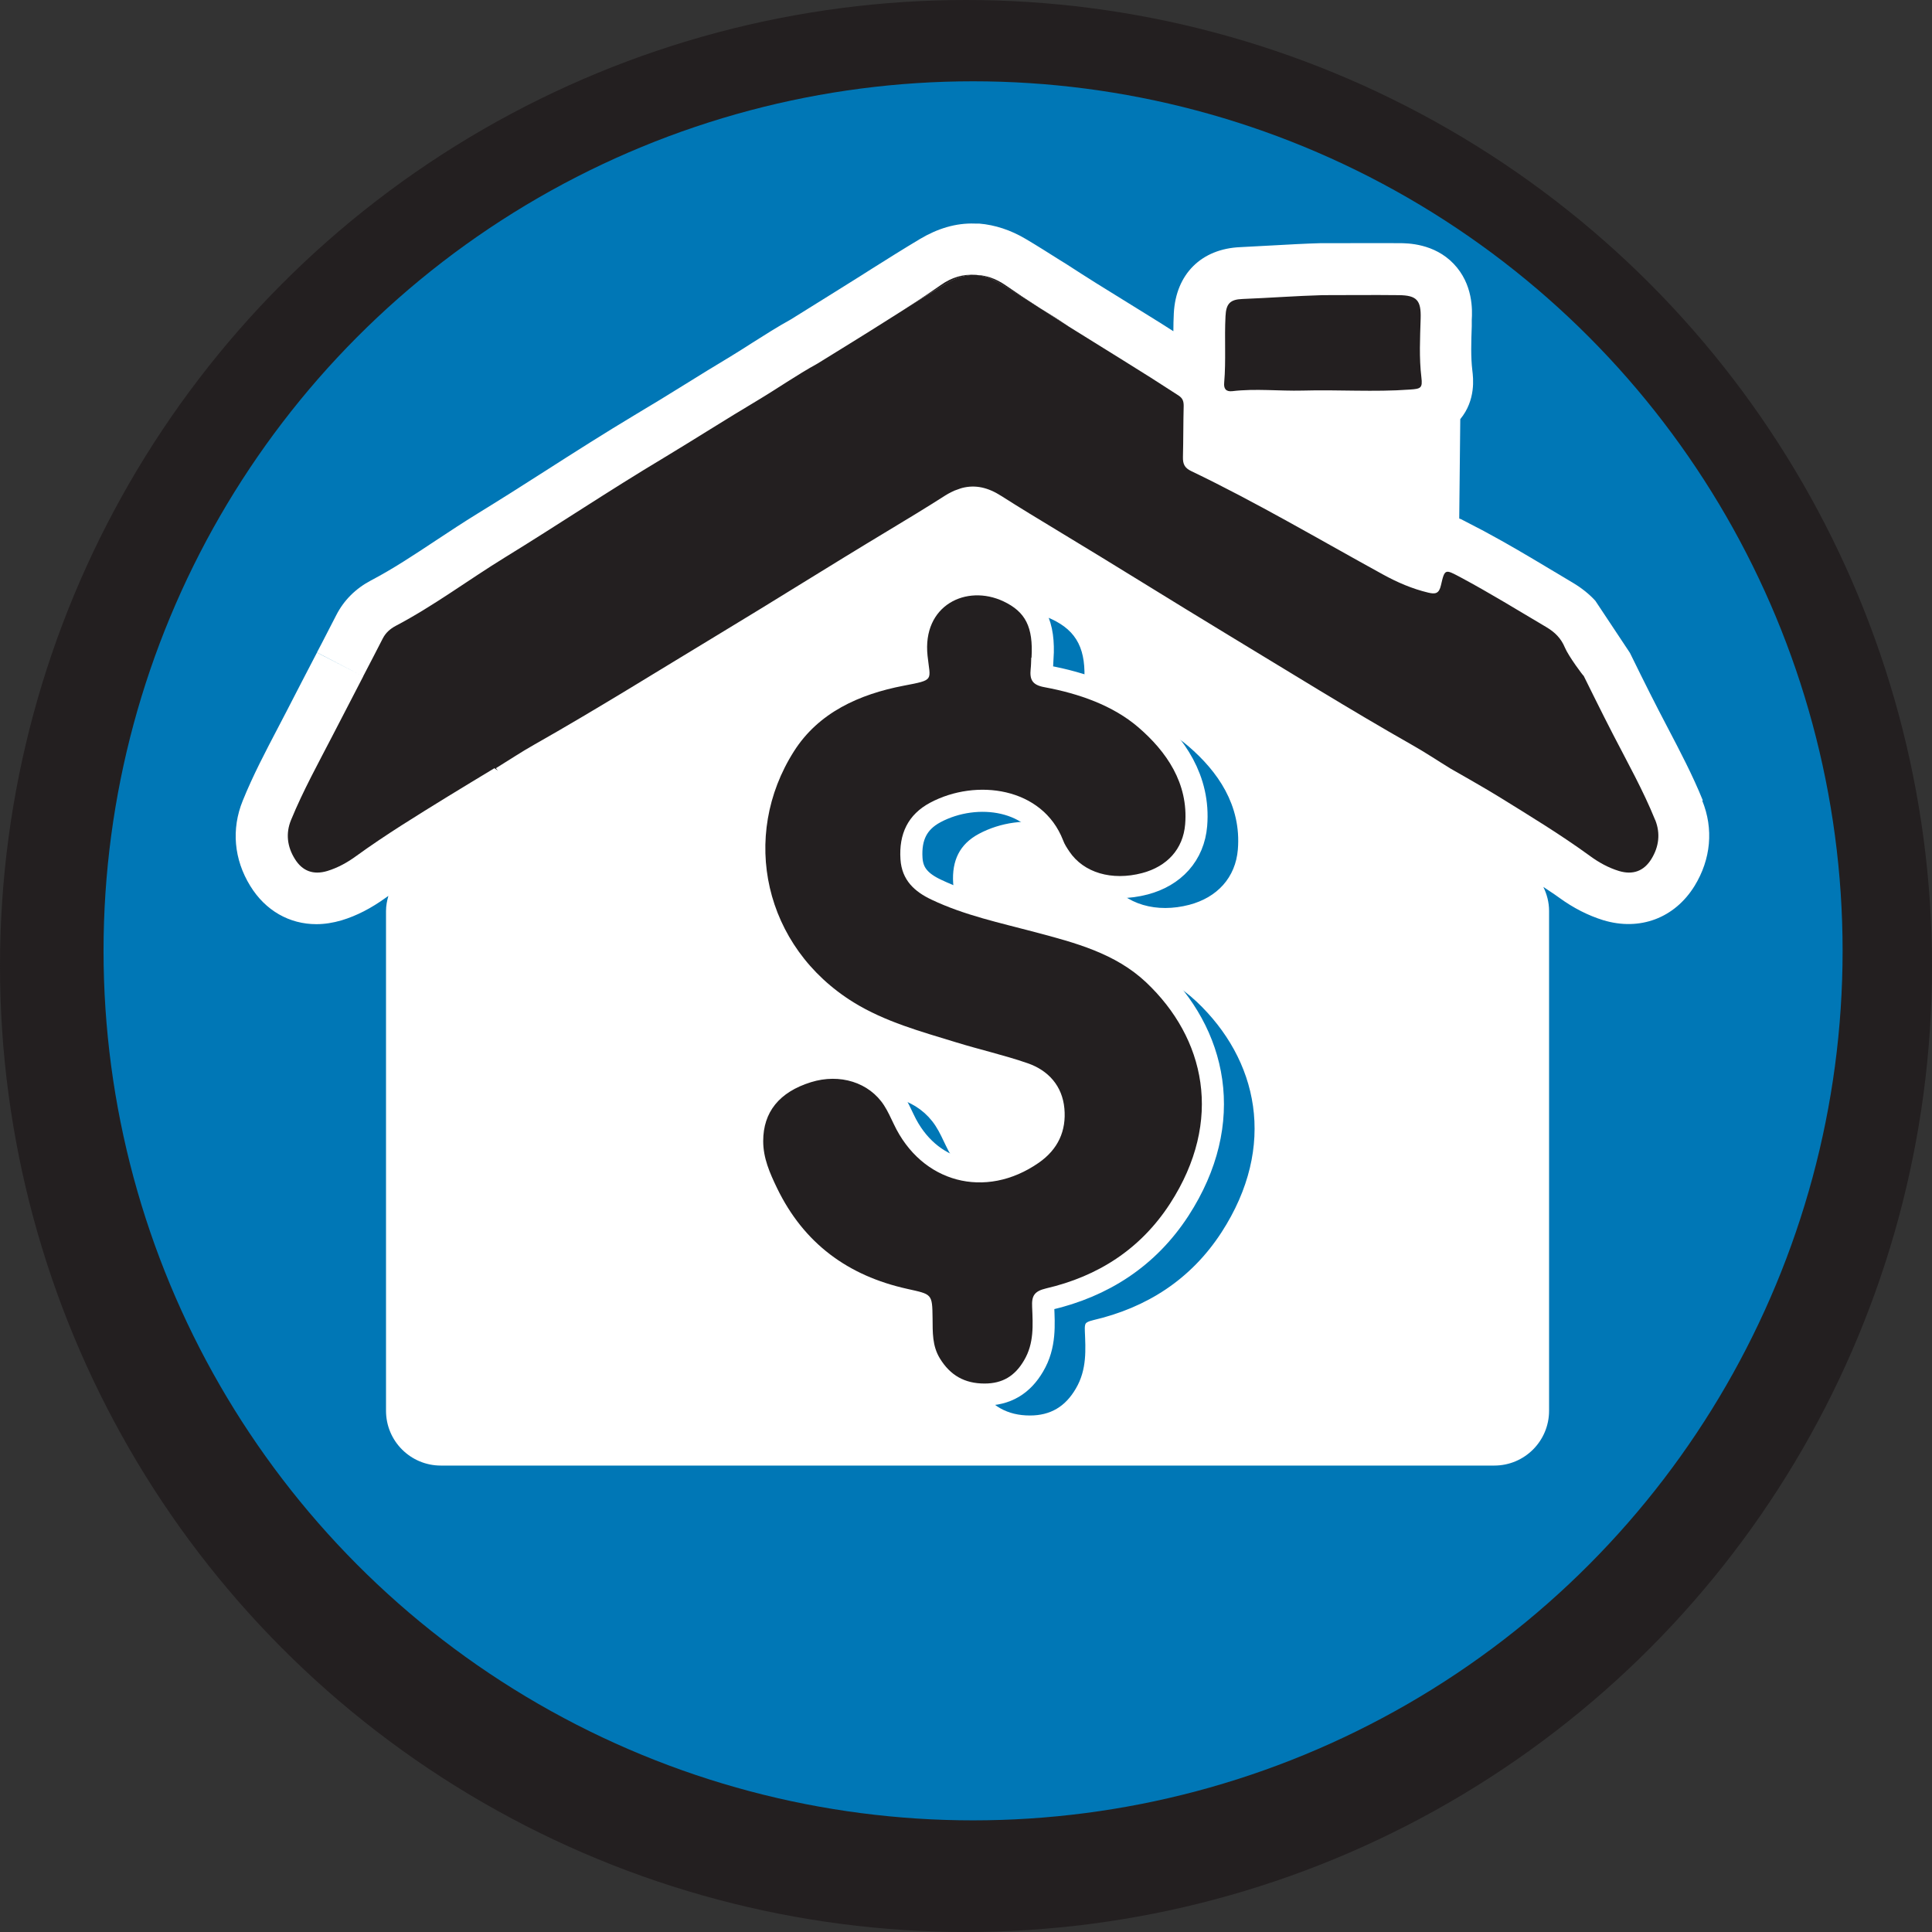
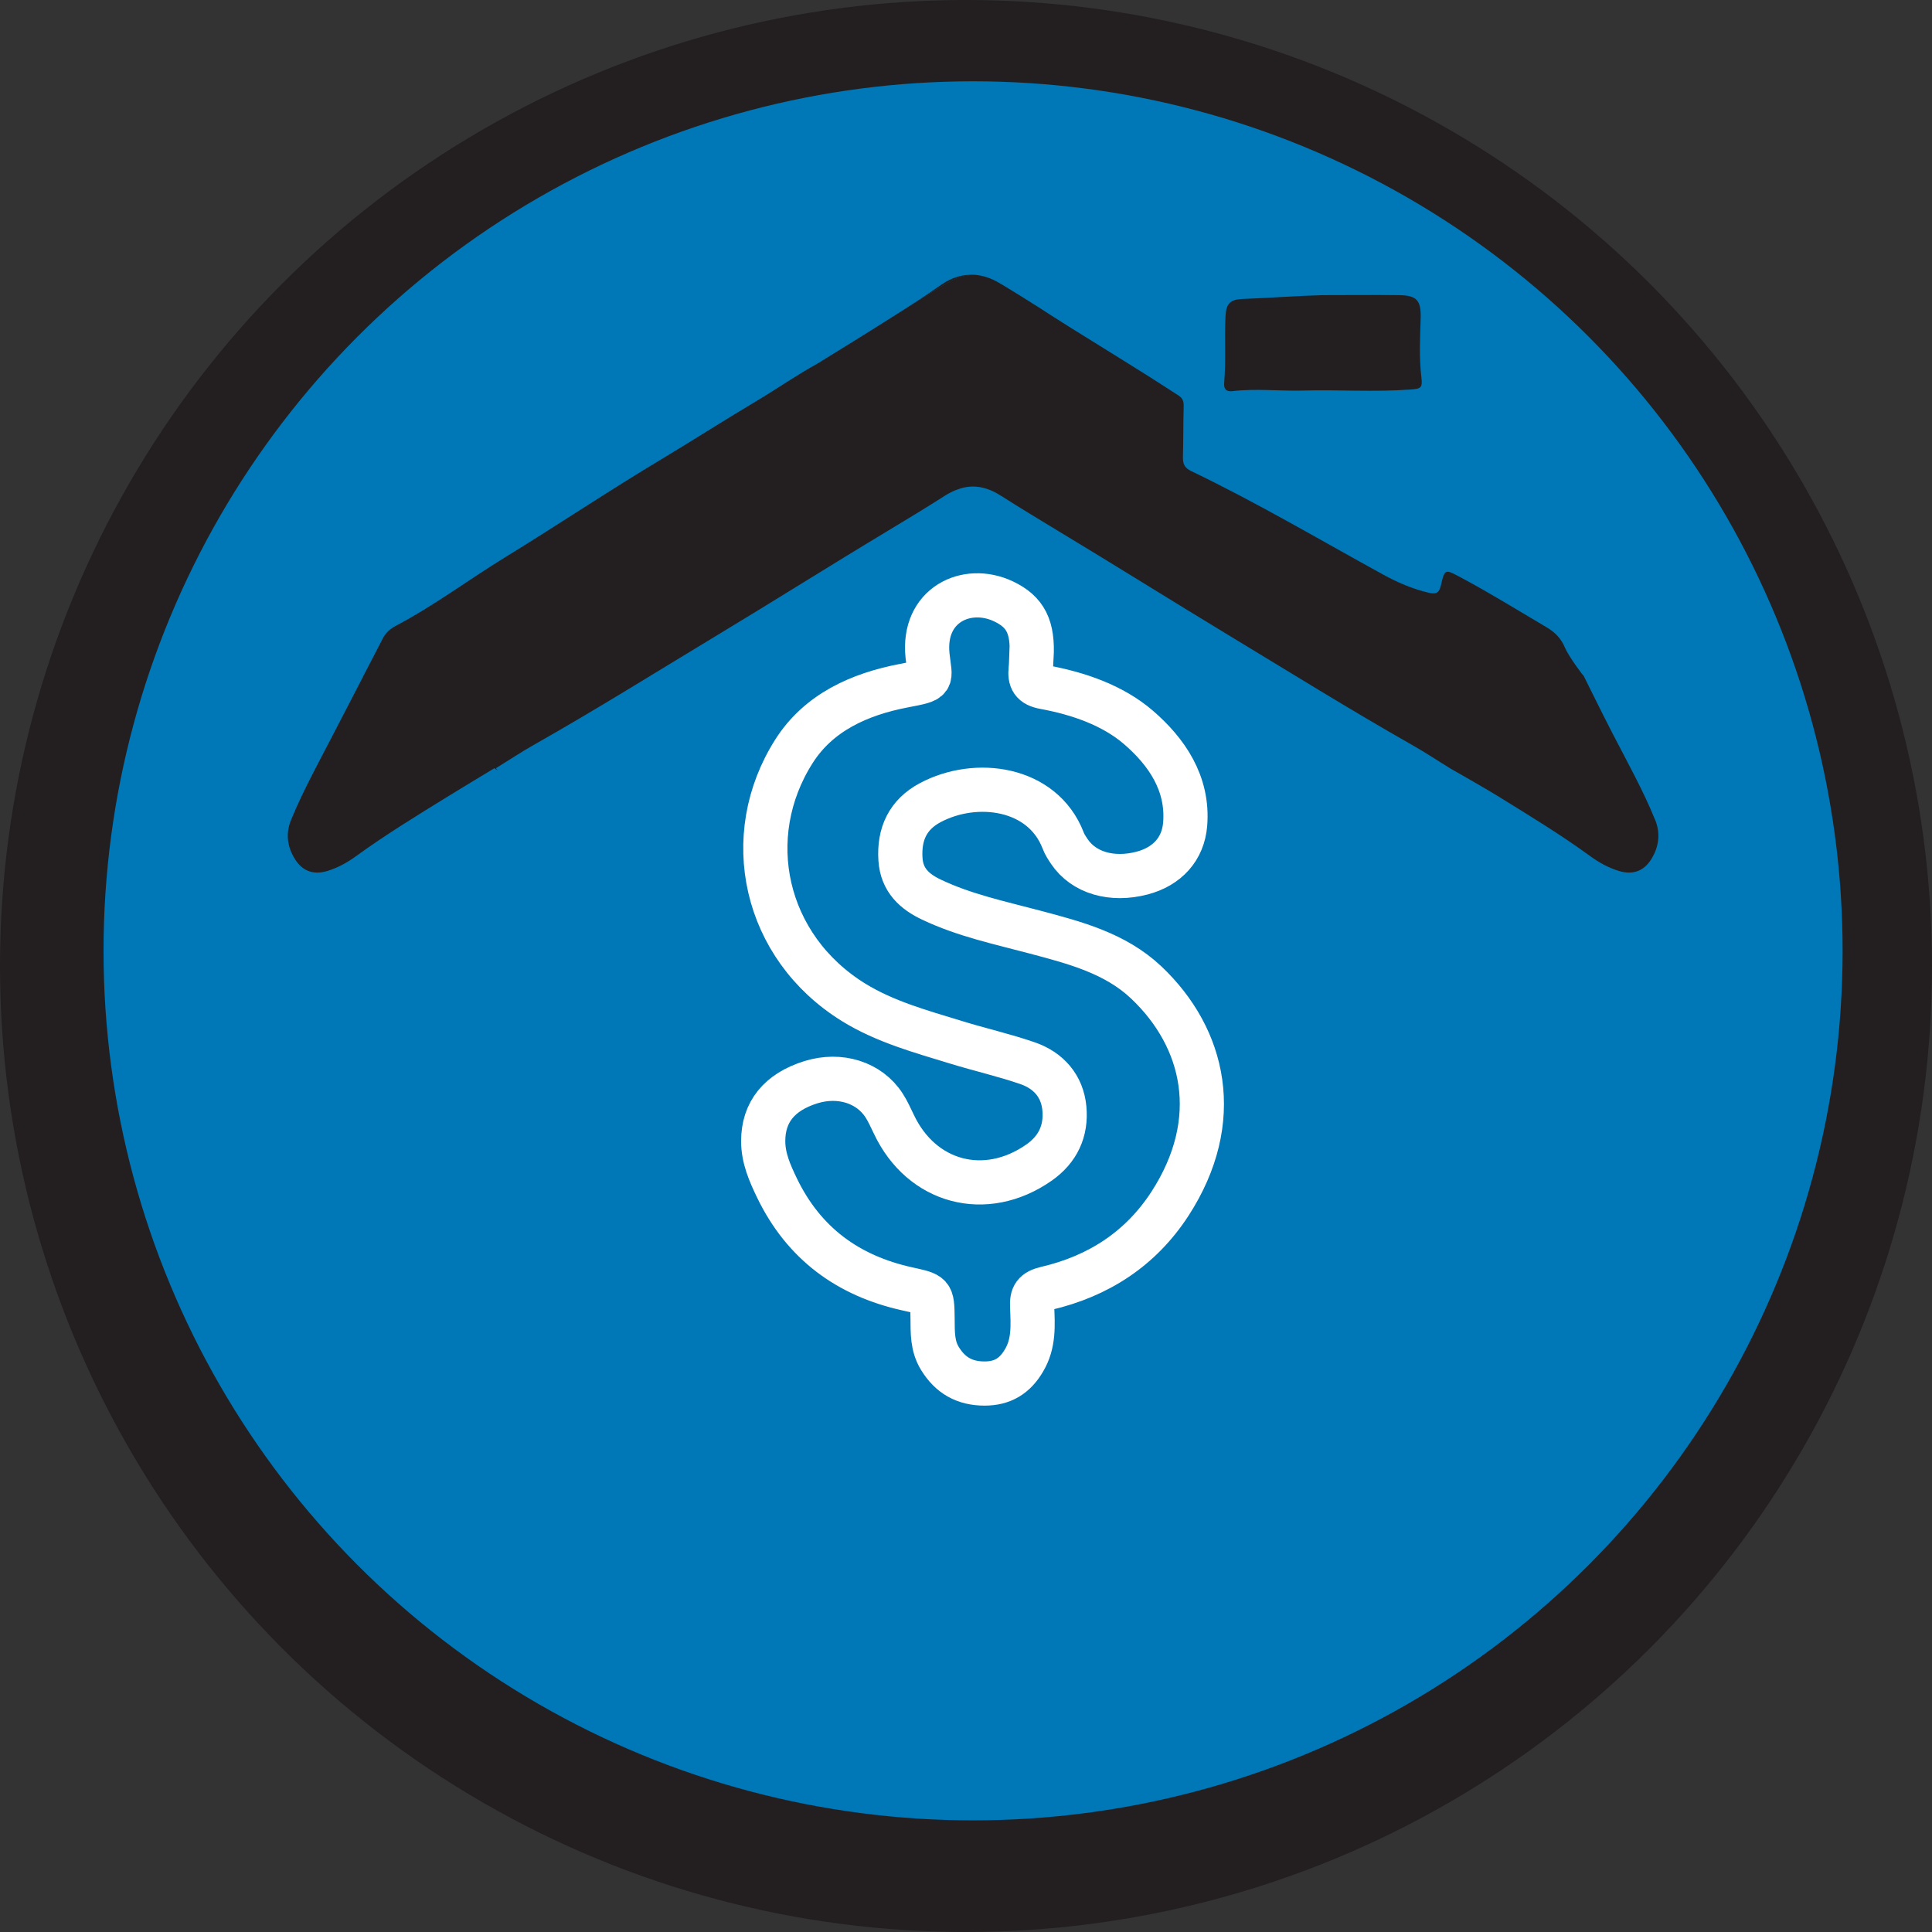
<svg xmlns="http://www.w3.org/2000/svg" id="Layer_2" viewBox="0 0 131.18 131.18">
  <rect x="0" y="0" width="131.18" height="131.18" fill="#333333" stroke="none" />
  <defs>
    <style>.cls-1{fill:none;stroke:#fff;stroke-width:3px;}.cls-1,.cls-2{stroke-miterlimit:10;}.cls-2{stroke:#0077b6;}.cls-2,.cls-3{fill:#0077b6;}.cls-4{fill:#231f20;}.cls-4,.cls-5,.cls-3{stroke-width:0px;}.cls-5{fill:#fff;}</style>
  </defs>
  <g id="Layer_1-2">
    <circle class="cls-4" cx="65.59" cy="65.59" r="65.59" />
    <circle class="cls-3" cx="66.07" cy="64.56" r="59.04" />
-     <path class="cls-5" d="m115.62,54.35h0c-.7-1.73-1.55-3.34-2.36-4.89l-.63-1.21c-.67-1.29-1.96-3.91-1.96-3.92l-2.35-3.54c-.43-.47-.95-.88-1.54-1.23-.51-.3-1.03-.61-1.54-.92-1.42-.85-2.88-1.72-4.41-2.54l-.09-.05c-.78-.41,0,0-1.56-.81-.04-.02-.1,0-.1-.06l.07-6.72c1.07-1.3.88-2.8.82-3.3-.11-.91-.08-1.93-.04-3.01v-.43c.04-.66.1-2.42-1.23-3.81-1.32-1.38-3.12-1.4-3.7-1.4-1.23-.01-2.46,0-3.69,0h-1.62c-1.07.03-2.15.09-3.22.15-.75.04-1.5.08-2.25.12-2.65.11-4.38,1.83-4.52,4.49-.02.41-.03.81-.03,1.22-.52-.33-1.04-.67-1.57-.99-1.23-.76-2.46-1.52-3.68-2.28-.67-.42-1.34-.85-2.05-1.31l-.39-.24c-.78-.49-1.56-.99-2.36-1.46-1-.59-2.06-.94-3.14-1.03h-.29c-1.28-.05-2.54.34-3.73,1.05-1.12.67-2.22,1.36-3.33,2.06l-.74.47c-1.17.74-2.36,1.47-3.54,2.21l-1.14.71c-.92.51-1.77,1.05-2.59,1.57-.5.32-1,.64-1.51.95-1.07.64-2.14,1.3-3.2,1.96-1.06.66-2.12,1.31-3.2,1.95-2.12,1.27-4.21,2.6-6.24,3.9-1.51.97-3.03,1.93-4.56,2.87-.94.58-1.87,1.19-2.79,1.8-1.51,1-2.94,1.95-4.43,2.73-1.04.55-1.84,1.34-2.36,2.36-.33.65-.67,1.29-1,1.94l-.31.59,2.97,1.54h0s-2.97-1.53-2.97-1.53c-.69,1.32-1.37,2.64-2.05,3.96l-.63,1.21c-.81,1.55-1.66,3.16-2.36,4.89-.78,1.92-.6,3.98.51,5.78,1.03,1.68,2.66,2.6,4.49,2.6.56,0,1.13-.09,1.71-.26,1.03-.31,2.01-.82,3.01-1.54.06-.04.11-.08.17-.12-.09.32-.16.66-.16,1.02v33.94c0,2.06,1.67,3.72,3.72,3.72h71.53c2.06,0,3.72-1.67,3.72-3.72v-33.94c0-.59-.15-1.14-.39-1.63.35.24.72.47,1.06.72.99.72,1.98,1.22,3.01,1.54,2.48.75,4.85-.14,6.2-2.33,1.11-1.81,1.3-3.87.52-5.79Z" />
-     <path class="cls-4" d="m70.54,20.88c-.76-.49-1.51-.99-2.26-1.51-.68-.47-1.37-.7-2.07-.7.55.05,1.1.23,1.65.56.9.54,1.78,1.1,2.67,1.65Z" />
    <path class="cls-4" d="m60.49,21.59c-.07.04-.13.09-.2.13.25-.16.51-.32.76-.48-.18.12-.37.23-.56.35Z" />
-     <path class="cls-4" d="m71.66,21.57c-.37-.24-.75-.46-1.12-.69.68.44,1.36.88,2.05,1.31-.31-.21-.62-.42-.93-.62Z" />
    <path class="cls-4" d="m66.21,18.67c-.79-.07-1.58.15-2.34.69-.93.65-1.87,1.27-2.82,1.88,1.07-.68,2.14-1.36,3.23-2,.64-.38,1.29-.57,1.93-.57Z" />
    <path class="cls-4" d="m112.38,55.67c-.81-2-1.87-3.89-2.86-5.81-.68-1.31-1.99-3.97-1.99-3.97-.02.02-1.03-1.33-1.28-1.93-.26-.62-.67-1.03-1.24-1.37-1.93-1.14-3.84-2.32-5.82-3.38-1.06-.56-1.09-.62-1.35.52-.13.59-.39.62-.86.51-1.09-.26-2.11-.7-3.09-1.24-4.32-2.37-8.56-4.88-13-7.01-.47-.22-.58-.5-.57-.96.03-1.16.02-2.32.05-3.47,0-.31-.06-.51-.34-.7-1.24-.81-2.49-1.6-3.75-2.38-1.23-.76-2.47-1.53-3.7-2.3-.69-.43-1.37-.87-2.05-1.31-.89-.56-1.77-1.12-2.67-1.65-.55-.33-1.1-.51-1.65-.56-.64,0-1.29.19-1.93.57-1.09.65-2.16,1.32-3.23,2-.25.16-.51.32-.76.48-1.59,1.01-3.19,1.99-4.79,2.98-1.4.77-2.7,1.68-4.07,2.5-2.15,1.28-4.26,2.63-6.4,3.92-3.63,2.17-7.15,4.53-10.75,6.74-2.49,1.53-4.83,3.29-7.42,4.65-.37.2-.67.46-.87.85-.43.85-.88,1.7-1.32,2.55-.02-.01-.04-.01-.06-.03l.06.04c-.68,1.32-1.37,2.64-2.05,3.96-.99,1.92-2.04,3.81-2.86,5.81-.37.9-.26,1.81.26,2.64.51.83,1.26,1.1,2.2.82.72-.22,1.37-.58,1.97-1.02,2-1.45,4.11-2.74,6.2-4.03,1.06-.65,2.12-1.29,3.18-1.93l.27.19c-.05-.03-.09-.09-.17-.19.88-.54,1.73-1.11,2.62-1.61,4.22-2.39,8.33-4.96,12.47-7.46,3.85-2.32,7.65-4.72,11.51-7.04,1.31-.79,2.62-1.58,3.9-2.4.14-.09.27-.16.41-.23.03-.01.05-.03.08-.04.1-.05.19-.09.29-.12.08-.03.17-.06.25-.09.04-.01.09-.03.13-.04.91-.23,1.76-.03,2.65.54,1.29.82,2.59,1.61,3.9,2.4,3.85,2.32,7.66,4.71,11.51,7.04,4.15,2.51,8.26,5.07,12.47,7.46.89.5,1.74,1.07,2.62,1.61.17.1,2.23,1.26,3.28,1.91,2.1,1.3,4.21,2.58,6.2,4.03.6.44,1.25.8,1.97,1.02.94.28,1.69.01,2.2-.82.51-.83.62-1.73.26-2.64Z" />
    <path class="cls-4" d="m83.67,26.56c1.59-.19,3.18,0,4.77-.04,2.43-.07,4.86.11,7.3-.07.73-.05.86-.1.77-.83-.16-1.33-.09-2.66-.05-3.99.04-1.24-.26-1.58-1.49-1.59-1.72-.02-3.45,0-5.17,0-1.81.05-3.62.19-5.43.26-.85.03-1.12.32-1.16,1.17-.08,1.5.04,3.01-.09,4.51-.04.4.11.63.55.58Z" />
    <path class="cls-2" d="m73.1,46.33c-.01.26-.01.51-.04.77-.07.71.1,1.08.94,1.23,2.32.43,4.64,1.23,6.38,2.73,1.89,1.63,3.4,3.78,3.17,6.58-.14,1.68-1.22,2.86-2.92,3.31-2.06.54-3.97-.02-4.94-1.46-.16-.24-.33-.49-.43-.77-1.4-3.6-5.9-4.21-9.02-2.55-1.52.81-2.13,2.13-2.02,3.84.09,1.43.97,2.21,2.12,2.75,2.23,1.06,4.65,1.57,7.02,2.2,2.71.72,5.44,1.43,7.54,3.41,3.99,3.77,5.29,9.36,1.62,15.03-2,3.08-4.88,4.93-8.41,5.75-.79.19-.99.49-.95,1.25.05,1.24.14,2.48-.55,3.64-.62,1.06-1.46,1.57-2.68,1.57-1.36,0-2.33-.56-3.03-1.7-.53-.86-.49-1.79-.5-2.73-.02-1.69-.04-1.62-1.73-2-4.01-.89-7.01-3.08-8.83-6.84-.49-1.02-.94-2.03-.94-3.19,0-1.97,1.09-3.33,3.24-4,1.96-.61,3.96.01,4.97,1.58.26.4.45.84.66,1.27,1.88,3.99,6.22,5.14,9.84,2.62,1.31-.91,1.88-2.17,1.74-3.69-.14-1.52-1.08-2.58-2.5-3.07-1.59-.55-3.24-.92-4.86-1.42-2.38-.73-4.81-1.39-6.95-2.71-6.1-3.77-7.72-11.28-4.05-17.05,1.67-2.63,4.43-3.87,7.44-4.45,2.14-.41,1.81-.33,1.63-2.03-.37-3.44,2.64-4.88,5.15-3.7,1.5.71,2.03,1.74,1.91,3.82Z" />
    <path class="cls-1" d="m70.02,44.66c-.01.26-.01.51-.04.77-.07.71.1,1.08.94,1.23,2.32.43,4.64,1.23,6.38,2.73,1.89,1.63,3.4,3.78,3.17,6.58-.14,1.68-1.22,2.86-2.92,3.31-2.06.54-3.97-.02-4.94-1.46-.16-.24-.33-.49-.43-.77-1.4-3.6-5.9-4.21-9.02-2.55-1.52.81-2.13,2.13-2.02,3.84.09,1.43.97,2.21,2.12,2.75,2.23,1.06,4.65,1.57,7.02,2.2,2.71.72,5.44,1.43,7.54,3.41,3.99,3.77,5.29,9.36,1.62,15.03-2,3.08-4.88,4.93-8.41,5.75-.79.19-.99.49-.95,1.25.05,1.24.14,2.48-.55,3.64-.62,1.06-1.46,1.57-2.68,1.57-1.36,0-2.33-.56-3.03-1.7-.53-.86-.49-1.79-.5-2.73-.02-1.69-.04-1.62-1.73-2-4.01-.89-7.01-3.08-8.83-6.84-.49-1.02-.94-2.03-.94-3.19,0-1.97,1.09-3.33,3.24-4,1.96-.61,3.96.01,4.97,1.58.26.4.45.84.66,1.27,1.88,3.99,6.22,5.14,9.84,2.62,1.31-.91,1.88-2.17,1.74-3.69-.14-1.52-1.08-2.58-2.5-3.07-1.59-.55-3.24-.92-4.86-1.42-2.38-.73-4.81-1.39-6.95-2.71-6.1-3.77-7.72-11.28-4.05-17.05,1.67-2.63,4.43-3.87,7.44-4.45,2.14-.41,1.81-.33,1.63-2.03-.37-3.44,2.64-4.88,5.15-3.7,1.5.71,2.03,1.74,1.91,3.82Z" />
-     <path class="cls-4" d="m70.02,44.66c-.01.26-.01.51-.04.77-.07.71.1,1.08.94,1.23,2.32.43,4.64,1.23,6.38,2.73,1.89,1.63,3.4,3.78,3.17,6.58-.14,1.68-1.22,2.86-2.92,3.31-2.06.54-3.97-.02-4.94-1.46-.16-.24-.33-.49-.43-.77-1.4-3.6-5.9-4.21-9.02-2.55-1.52.81-2.13,2.13-2.02,3.84.09,1.43.97,2.21,2.12,2.75,2.23,1.06,4.65,1.57,7.02,2.2,2.71.72,5.44,1.43,7.54,3.41,3.99,3.77,5.29,9.36,1.62,15.03-2,3.08-4.88,4.93-8.41,5.75-.79.19-.99.49-.95,1.25.05,1.24.14,2.48-.55,3.64-.62,1.06-1.46,1.57-2.68,1.57-1.36,0-2.33-.56-3.03-1.7-.53-.86-.49-1.79-.5-2.73-.02-1.69-.04-1.62-1.73-2-4.01-.89-7.01-3.08-8.83-6.84-.49-1.02-.94-2.03-.94-3.19,0-1.97,1.09-3.33,3.24-4,1.96-.61,3.96.01,4.97,1.58.26.4.45.84.66,1.27,1.88,3.99,6.22,5.14,9.84,2.62,1.31-.91,1.88-2.17,1.74-3.69-.14-1.52-1.08-2.58-2.5-3.07-1.59-.55-3.24-.92-4.86-1.42-2.38-.73-4.81-1.39-6.95-2.71-6.1-3.77-7.72-11.28-4.05-17.05,1.67-2.63,4.43-3.87,7.44-4.45,2.14-.41,1.81-.33,1.63-2.03-.37-3.44,2.64-4.88,5.15-3.7,1.5.71,2.03,1.74,1.91,3.82Z" />
  </g>
</svg>